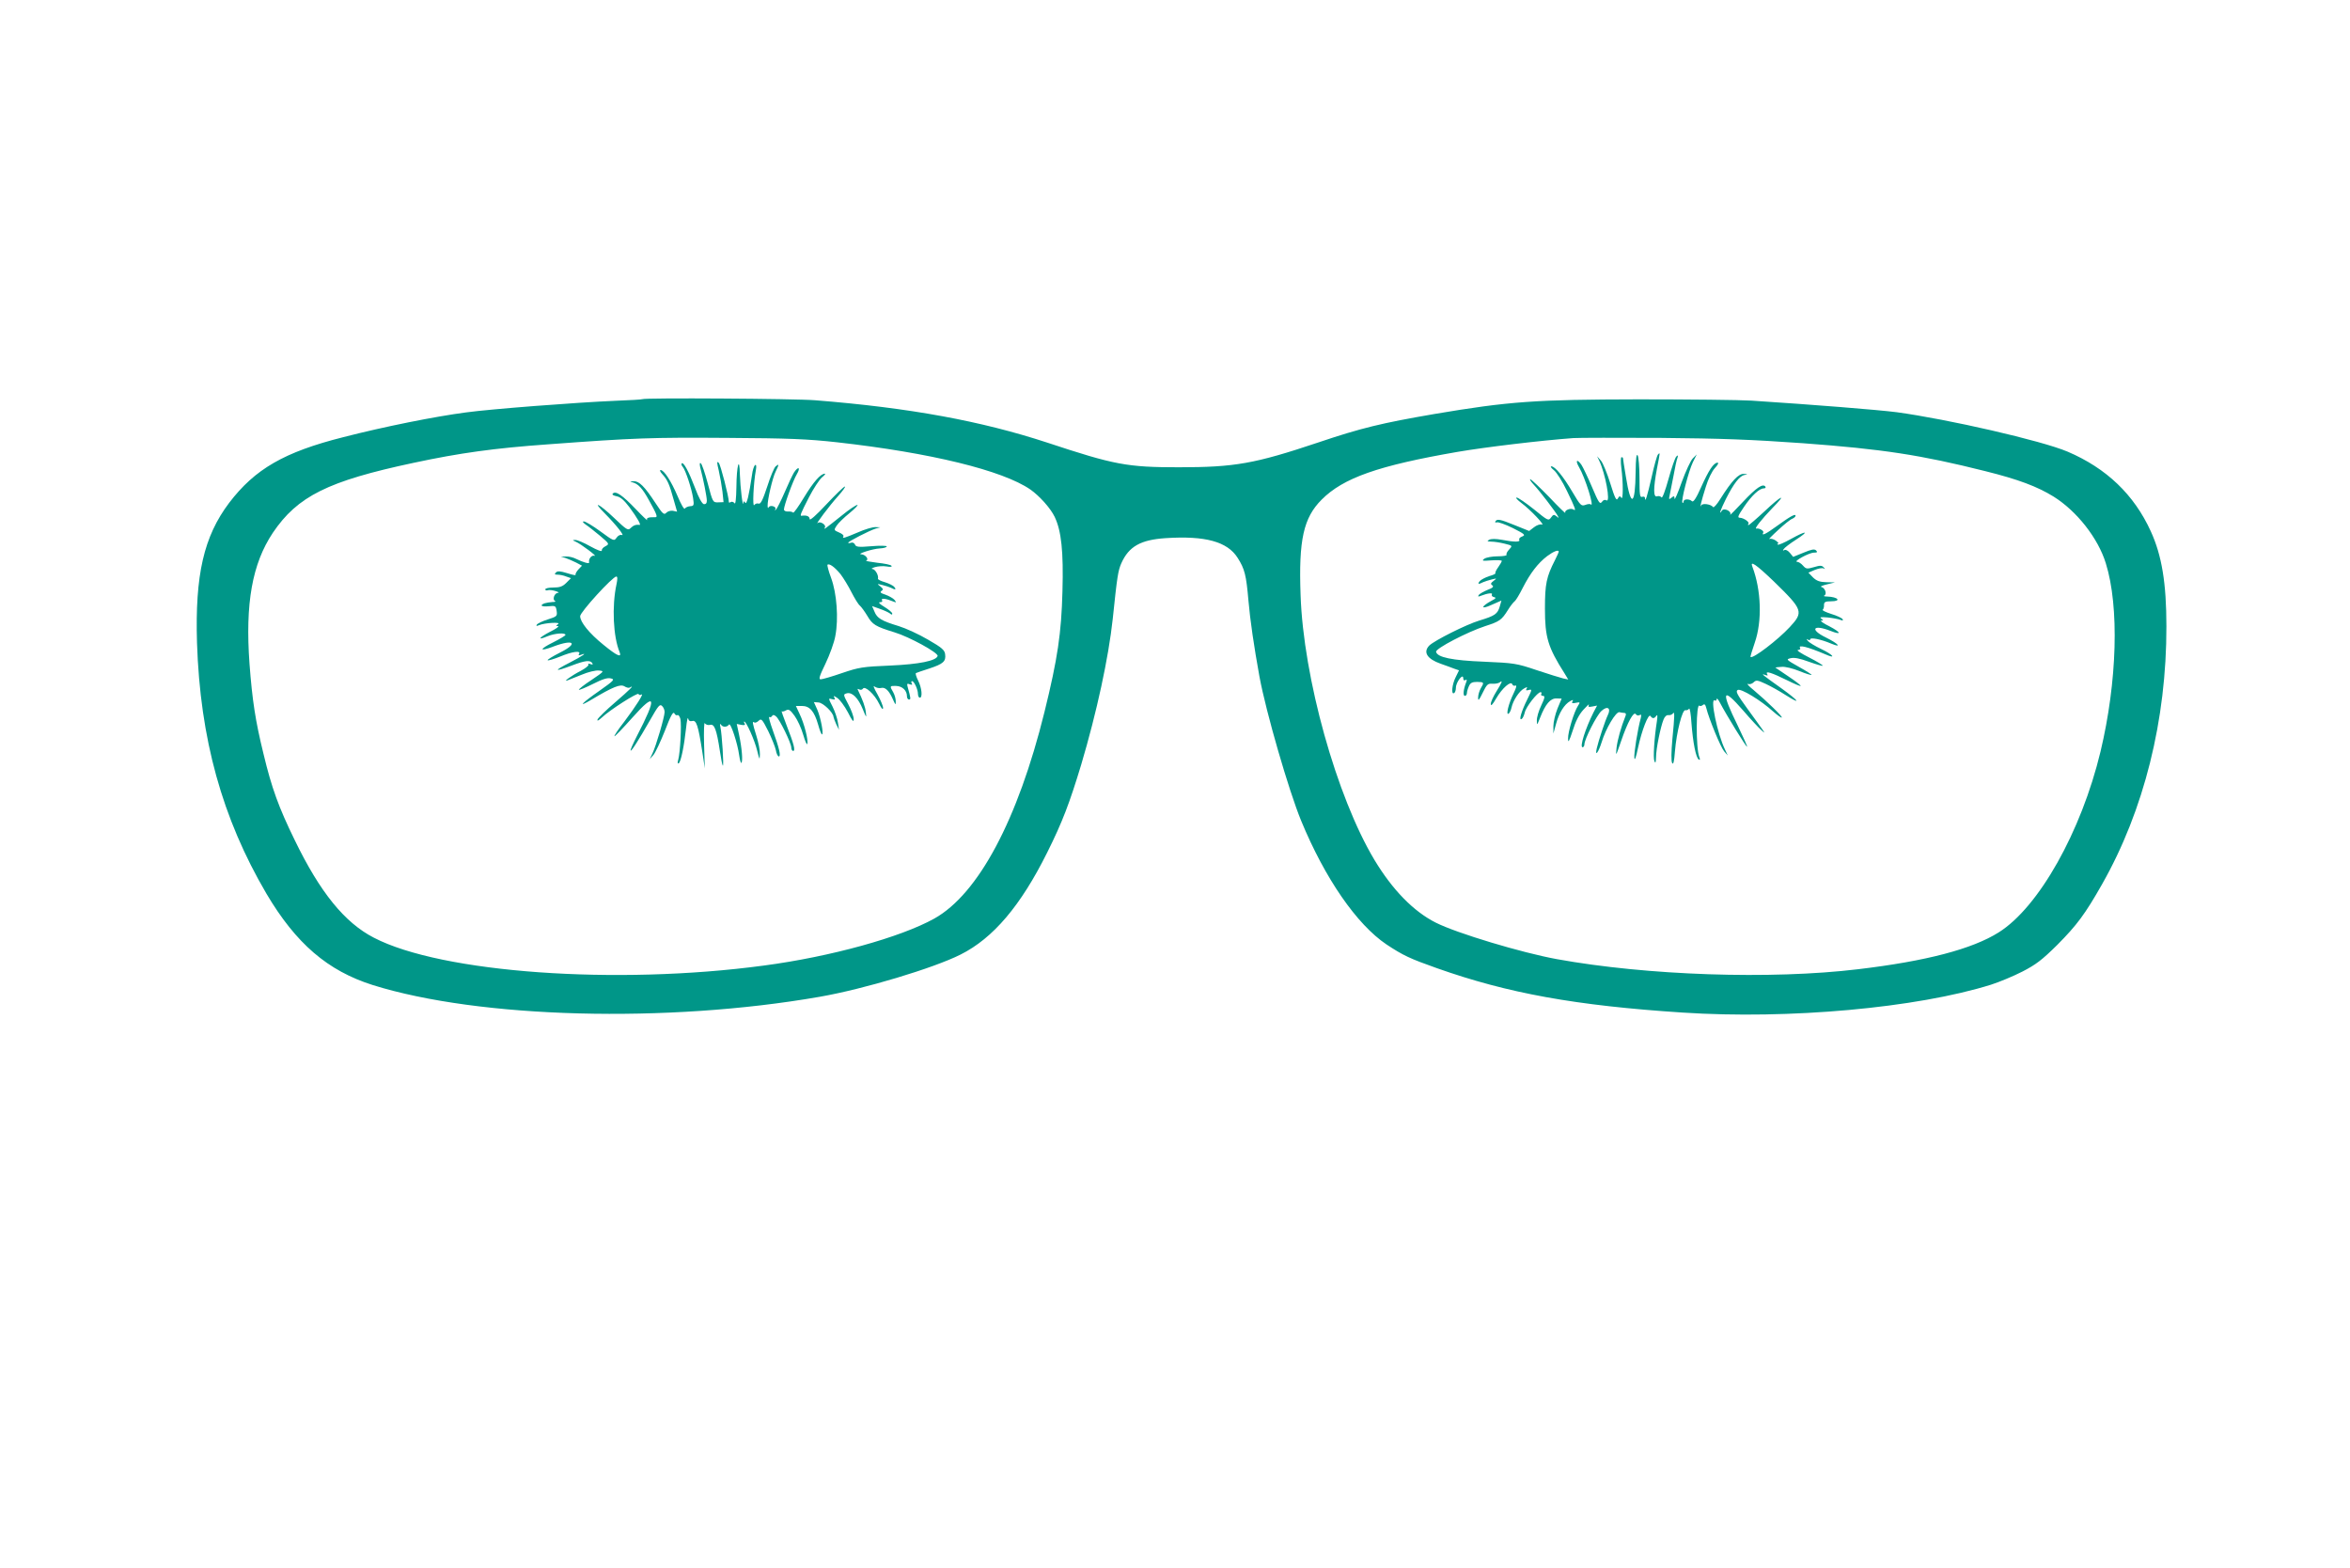
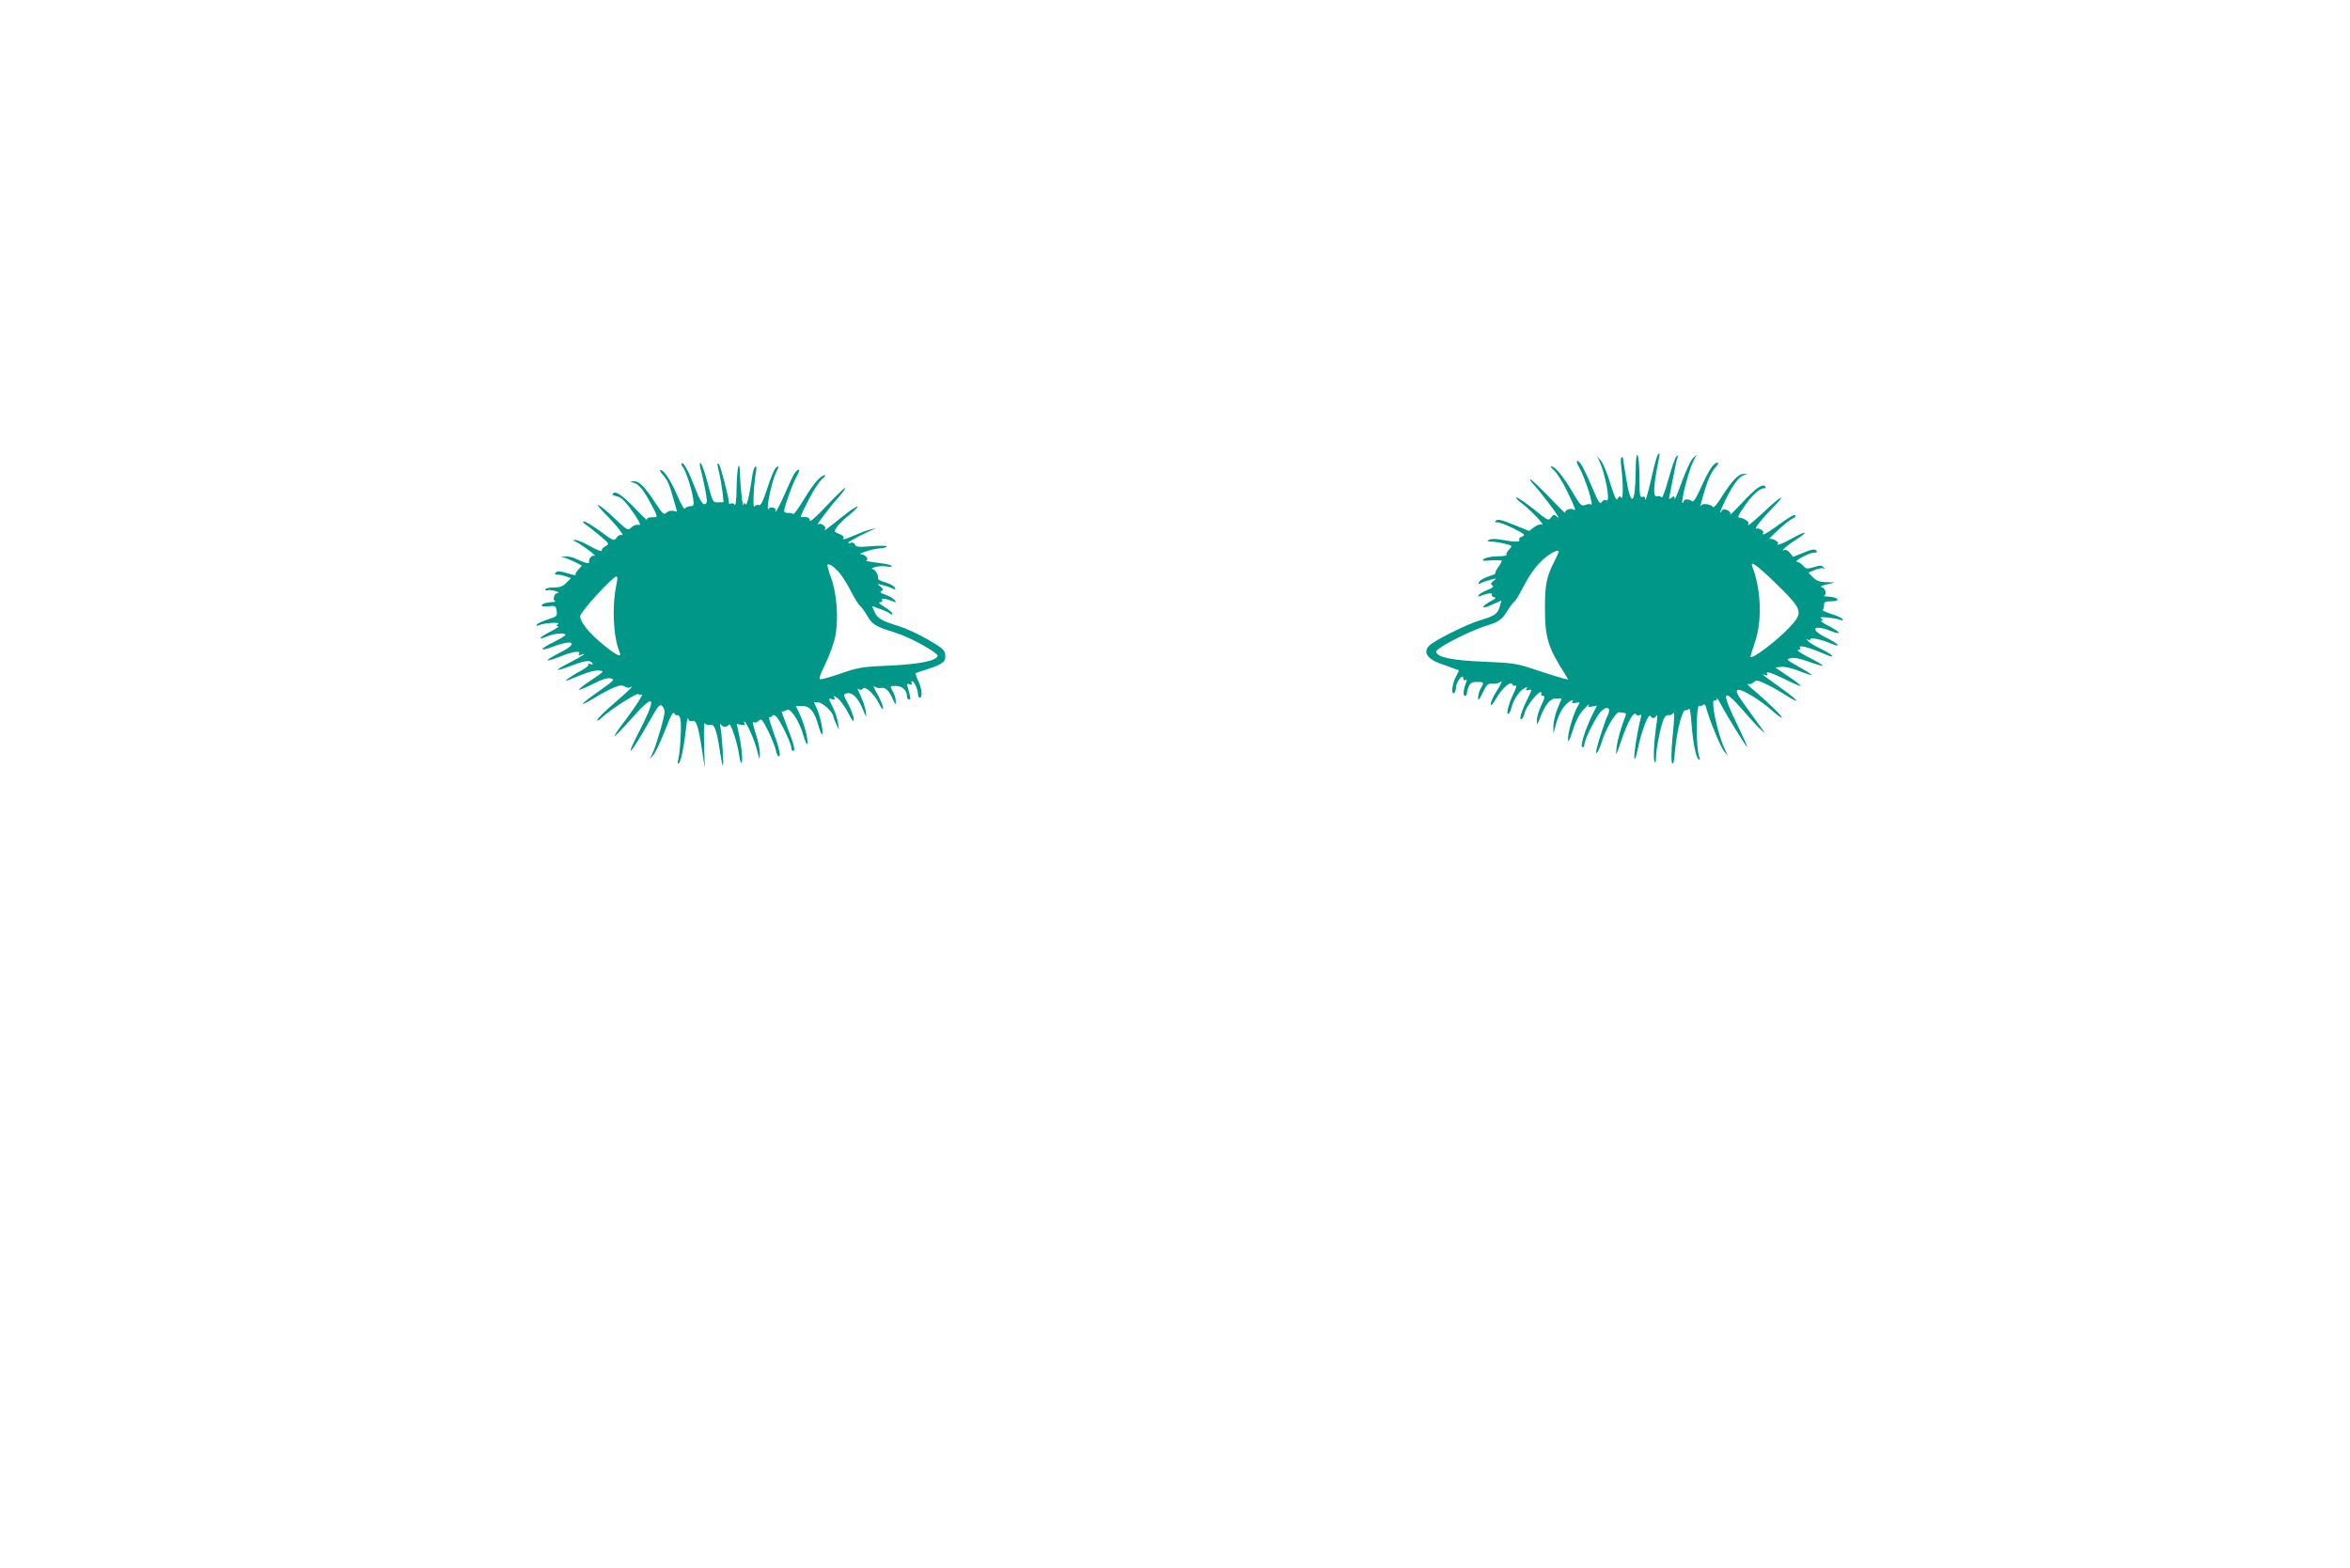
<svg xmlns="http://www.w3.org/2000/svg" version="1.0" width="1280pt" height="854pt" viewBox="0 0 1280 854" preserveAspectRatio="xMidYMid meet">
  <g transform="translate(0,854) scale(0.1,-0.1)" fill="#009688" stroke="none">
-     <path d="M3499 6366 c-2 -2 -69 -6 -149 -9 -213 -9 -678 -45 -810 -63 -169 -22 -449 -78 -670 -135 -322 -81 -482 -174 -622 -358 -138 -183 -186 -392 -175 -761 17 -524 137 -956 378 -1367 161 -272 333 -420 579 -498 581 -182 1605 -209 2435 -64 241 42 620 156 767 230 178 89 328 267 471 554 84 168 123 272 186 480 85 286 149 582 172 795 24 232 29 262 47 303 41 91 105 127 241 136 216 14 336 -19 392 -107 39 -61 47 -95 59 -233 9 -105 30 -249 60 -414 36 -195 160 -622 227 -785 130 -315 303 -565 465 -674 91 -60 127 -77 274 -129 387 -137 756 -204 1339 -242 578 -38 1275 25 1680 152 44 14 121 46 170 71 74 38 107 63 191 146 107 108 151 167 243 329 229 403 352 896 351 1406 0 235 -25 386 -85 517 -91 200 -242 344 -453 434 -141 60 -652 177 -932 215 -102 13 -453 41 -790 63 -63 4 -340 7 -615 7 -560 -1 -705 -11 -1113 -80 -285 -49 -398 -76 -632 -155 -346 -116 -455 -135 -760 -135 -280 0 -350 13 -715 134 -360 118 -749 190 -1265 231 -108 9 -932 14 -941 6z m1061 -235 c509 -57 901 -153 1052 -257 50 -35 111 -103 133 -150 36 -76 48 -187 42 -404 -6 -229 -26 -366 -98 -658 -145 -587 -360 -991 -600 -1125 -183 -102 -565 -208 -929 -256 -803 -108 -1755 -40 -2124 152 -159 82 -293 247 -431 532 -87 178 -125 282 -170 470 -44 179 -61 291 -76 490 -24 329 15 545 127 713 135 200 301 282 766 381 252 54 440 80 734 101 472 35 561 38 979 35 332 -2 433 -6 595 -24z m5260 -5 c434 -32 643 -64 993 -152 181 -45 284 -84 373 -139 126 -79 242 -226 284 -363 74 -237 62 -645 -29 -1026 -105 -436 -336 -847 -554 -984 -144 -91 -396 -157 -767 -201 -474 -57 -1149 -34 -1640 55 -192 35 -545 141 -660 199 -121 61 -236 179 -334 342 -206 344 -387 992 -402 1443 -11 300 16 420 115 519 118 118 307 185 741 260 152 26 453 62 630 75 30 2 244 2 475 1 333 -3 494 -9 775 -29z" />
-     <path d="M3915 5977 c7 -31 16 -82 20 -114 l6 -58 -29 -1 c-29 -1 -30 0 -57 103 -15 57 -32 106 -38 110 -6 4 -7 -4 -3 -23 17 -64 36 -160 36 -181 0 -14 -6 -20 -16 -19 -10 2 -28 34 -48 88 -34 89 -63 144 -73 134 -3 -3 -1 -12 6 -19 16 -20 48 -118 56 -169 6 -40 5 -44 -16 -45 -12 -1 -25 -7 -29 -13 -4 -6 -21 24 -39 67 -35 82 -74 143 -93 143 -6 0 -2 -10 9 -22 29 -32 39 -55 61 -135 l20 -70 -23 5 c-12 2 -29 -3 -36 -11 -12 -13 -20 -6 -58 52 -61 93 -90 121 -120 120 -21 -1 -22 -2 -6 -6 31 -8 54 -32 90 -98 44 -79 49 -93 33 -92 -35 1 -49 -4 -43 -15 4 -7 -24 19 -62 59 -73 76 -109 101 -125 85 -6 -6 2 -11 21 -15 21 -4 41 -22 69 -59 45 -61 66 -99 55 -97 -18 3 -33 -2 -48 -17 -14 -15 -22 -10 -90 55 -83 79 -124 98 -50 24 63 -64 110 -124 92 -117 -9 3 -21 -3 -29 -15 -13 -19 -16 -18 -88 35 -41 30 -81 54 -90 54 -9 0 -5 -6 10 -17 14 -9 49 -37 78 -61 52 -44 52 -45 30 -57 -13 -6 -22 -17 -20 -24 1 -7 -26 3 -62 23 -35 20 -73 36 -83 35 -16 0 -16 -1 2 -9 27 -11 124 -84 103 -77 -15 5 -34 -17 -29 -36 2 -10 -32 0 -71 19 -15 8 -40 14 -55 13 l-28 -1 25 -7 c14 -5 40 -16 58 -25 l32 -17 -20 -21 c-10 -11 -17 -24 -15 -29 3 -4 -17 0 -45 9 -39 12 -53 13 -62 4 -9 -9 -7 -12 9 -12 12 0 33 -4 47 -10 l26 -9 -26 -26 c-19 -19 -35 -25 -69 -25 -25 0 -45 -4 -45 -10 0 -5 6 -7 13 -5 6 3 26 1 42 -4 17 -5 23 -10 14 -10 -20 -1 -32 -38 -15 -45 6 -2 -1 -5 -16 -5 -14 -1 -33 -4 -42 -7 -29 -11 -17 -20 23 -16 36 4 39 2 43 -26 4 -28 1 -30 -49 -46 -29 -9 -55 -22 -59 -28 -5 -8 -1 -9 12 -3 32 13 122 18 104 6 -13 -10 -13 -11 0 -11 8 -1 -11 -15 -44 -31 -63 -33 -72 -49 -13 -24 39 16 97 20 97 7 0 -4 -30 -22 -66 -40 -79 -39 -78 -53 1 -23 112 42 137 17 34 -34 -39 -20 -69 -38 -66 -41 3 -3 33 6 68 20 67 28 115 34 103 14 -5 -8 -2 -9 9 -5 42 16 10 -6 -60 -42 -90 -46 -85 -52 11 -16 73 28 101 31 112 13 5 -8 2 -9 -10 -5 -10 4 -15 3 -11 -3 3 -5 -16 -20 -42 -34 -49 -25 -100 -62 -73 -52 8 3 43 17 78 31 35 15 77 25 94 23 31 -3 30 -4 -41 -52 -40 -26 -70 -50 -68 -53 3 -2 37 12 77 32 51 26 80 35 97 30 23 -5 18 -11 -60 -66 -99 -69 -125 -97 -46 -50 119 71 158 86 180 73 11 -7 24 -10 29 -7 31 19 -1 -13 -79 -80 -49 -42 -92 -84 -96 -93 -4 -11 3 -8 22 9 45 43 198 140 201 129 2 -6 9 -7 15 -3 18 11 -28 -62 -93 -148 -34 -43 -57 -79 -53 -79 4 0 48 46 97 101 129 145 136 114 25 -100 -21 -41 -37 -77 -34 -79 4 -5 40 51 107 168 43 76 52 87 64 75 8 -7 14 -22 14 -33 0 -26 -47 -186 -66 -225 l-15 -32 20 23 c11 13 39 73 63 133 30 79 44 105 51 94 4 -9 12 -13 17 -10 5 3 12 -6 16 -21 7 -29 -1 -184 -12 -223 -5 -15 -3 -22 3 -18 12 8 29 92 40 192 4 39 9 62 11 52 3 -13 10 -17 23 -14 22 6 32 -24 54 -166 l14 -92 -4 130 c-2 73 0 124 4 116 5 -8 18 -12 29 -9 23 6 35 -24 53 -142 6 -41 13 -77 16 -80 7 -6 -5 174 -13 210 -4 17 -3 21 4 12 9 -14 33 -13 43 2 9 11 47 -105 55 -167 4 -26 9 -45 12 -42 9 8 3 80 -12 151 l-13 61 25 -5 c17 -3 23 -1 18 7 -4 6 -5 11 -2 11 11 0 57 -103 70 -158 13 -52 14 -54 15 -20 1 20 -8 65 -19 100 -22 71 -24 82 -11 73 5 -3 16 2 24 10 14 13 19 7 51 -56 19 -39 38 -86 42 -105 3 -19 11 -34 16 -34 13 0 2 47 -33 143 -15 42 -24 75 -19 72 5 -3 12 -1 15 5 5 8 12 7 22 -2 20 -16 83 -146 83 -170 0 -10 5 -18 10 -18 14 0 4 38 -35 138 -18 46 -30 81 -27 78 2 -3 13 -1 23 5 15 8 23 3 47 -30 16 -22 37 -68 47 -103 10 -35 20 -57 22 -50 7 19 -16 110 -41 162 l-21 45 33 0 c42 0 67 -28 88 -101 8 -30 18 -54 21 -54 11 0 -7 92 -25 134 l-19 42 25 -2 c25 -1 81 -55 82 -79 1 -5 7 -23 15 -40 l15 -30 -6 39 c-3 22 -16 61 -29 87 -24 47 -24 47 -3 41 16 -4 19 -2 12 9 -6 11 -2 10 16 -2 14 -9 40 -44 58 -78 24 -48 32 -57 32 -38 0 14 -13 50 -29 80 -29 55 -29 55 -8 61 29 7 62 -26 87 -88 19 -47 20 -48 16 -15 -3 29 -17 67 -44 123 -3 5 1 5 8 1 7 -4 16 -2 20 4 11 18 64 -31 88 -81 13 -27 21 -36 22 -24 0 11 -14 44 -31 75 -18 31 -25 50 -16 42 10 -7 26 -11 36 -8 23 6 44 -15 65 -63 14 -31 15 -32 15 -10 0 14 -6 36 -14 50 -20 34 -19 35 16 34 34 -1 59 -25 59 -56 0 -10 5 -18 11 -18 11 0 10 6 -7 68 -5 18 -3 21 11 15 13 -4 16 -3 11 5 -4 7 -3 12 2 12 11 0 32 -45 32 -70 0 -11 5 -20 10 -20 16 0 11 53 -9 93 -10 20 -16 39 -12 41 3 2 36 13 73 25 76 25 91 39 86 77 -2 23 -18 37 -93 80 -49 29 -121 62 -160 74 -93 28 -118 43 -132 79 l-13 30 42 -15 c23 -8 47 -19 55 -25 9 -8 13 -8 13 -1 0 6 -19 22 -42 36 -27 16 -36 26 -25 26 11 0 15 4 11 11 -7 13 23 9 61 -7 18 -7 18 -6 7 9 -8 9 -30 21 -49 28 -26 8 -32 14 -22 20 11 8 10 12 -6 25 -19 15 -19 15 10 8 17 -4 38 -11 47 -15 24 -13 32 -11 19 4 -6 8 -29 19 -51 26 -22 6 -39 15 -38 19 5 18 -15 52 -30 53 -9 0 -3 5 13 10 17 5 45 7 63 4 21 -4 32 -2 28 3 -3 6 -39 13 -78 17 -40 5 -67 10 -60 12 17 6 -4 33 -27 34 -28 1 62 30 101 32 21 1 38 6 38 11 0 4 -38 5 -84 1 -70 -6 -84 -4 -89 9 -4 9 -13 13 -22 10 -8 -3 -15 -3 -15 0 0 7 115 66 150 77 l25 7 -26 1 c-15 1 -59 -12 -97 -29 -76 -32 -86 -35 -78 -21 3 5 -7 14 -24 21 -28 12 -29 13 -13 37 9 14 41 45 71 69 29 24 48 44 42 44 -7 0 -45 -25 -84 -57 -99 -79 -101 -80 -93 -66 9 14 -26 36 -38 25 -22 -19 66 98 109 145 26 29 43 53 38 53 -6 0 -51 -44 -101 -97 -56 -60 -91 -91 -91 -80 0 15 -17 22 -42 18 -13 -2 -9 8 38 100 25 49 58 98 71 109 14 11 21 20 16 20 -23 0 -61 -43 -113 -128 -30 -50 -57 -88 -60 -84 -3 4 -15 7 -27 6 -13 -1 -23 4 -23 11 0 21 49 157 70 192 22 37 9 46 -15 10 -8 -13 -31 -61 -51 -108 -20 -46 -41 -88 -47 -94 -7 -7 -8 -6 -4 1 4 7 -2 14 -13 17 -10 3 -21 0 -24 -7 -2 -6 -5 -2 -5 9 -1 33 27 154 44 187 19 39 19 44 0 28 -8 -6 -29 -56 -46 -110 -24 -73 -36 -97 -47 -93 -8 3 -18 0 -24 -8 -10 -14 -4 119 9 190 4 22 2 32 -4 28 -6 -4 -14 -28 -17 -54 -16 -110 -29 -164 -37 -151 -7 10 -9 10 -10 -2 -3 -30 -17 87 -19 155 -2 107 -18 50 -19 -70 -1 -61 -5 -95 -10 -86 -5 7 -14 10 -20 7 -6 -4 -11 -5 -11 -1 0 29 -45 203 -55 214 -11 11 -11 3 0 -42z m663 -564 c16 -21 43 -65 60 -99 17 -33 37 -66 46 -73 8 -7 26 -32 40 -55 28 -48 44 -58 148 -90 80 -24 241 -112 235 -129 -8 -26 -100 -45 -259 -52 -149 -6 -171 -10 -262 -41 -55 -19 -107 -34 -116 -34 -12 0 -7 17 26 85 23 48 48 116 54 152 18 93 8 231 -23 315 -14 37 -22 69 -20 72 10 9 40 -13 71 -51z m-1220 -55 c-26 -119 -18 -287 17 -370 13 -33 -16 -19 -88 40 -78 63 -127 124 -127 156 0 22 177 216 197 216 7 0 7 -14 1 -42z" />
+     <path d="M3915 5977 c7 -31 16 -82 20 -114 l6 -58 -29 -1 c-29 -1 -30 0 -57 103 -15 57 -32 106 -38 110 -6 4 -7 -4 -3 -23 17 -64 36 -160 36 -181 0 -14 -6 -20 -16 -19 -10 2 -28 34 -48 88 -34 89 -63 144 -73 134 -3 -3 -1 -12 6 -19 16 -20 48 -118 56 -169 6 -40 5 -44 -16 -45 -12 -1 -25 -7 -29 -13 -4 -6 -21 24 -39 67 -35 82 -74 143 -93 143 -6 0 -2 -10 9 -22 29 -32 39 -55 61 -135 l20 -70 -23 5 c-12 2 -29 -3 -36 -11 -12 -13 -20 -6 -58 52 -61 93 -90 121 -120 120 -21 -1 -22 -2 -6 -6 31 -8 54 -32 90 -98 44 -79 49 -93 33 -92 -35 1 -49 -4 -43 -15 4 -7 -24 19 -62 59 -73 76 -109 101 -125 85 -6 -6 2 -11 21 -15 21 -4 41 -22 69 -59 45 -61 66 -99 55 -97 -18 3 -33 -2 -48 -17 -14 -15 -22 -10 -90 55 -83 79 -124 98 -50 24 63 -64 110 -124 92 -117 -9 3 -21 -3 -29 -15 -13 -19 -16 -18 -88 35 -41 30 -81 54 -90 54 -9 0 -5 -6 10 -17 14 -9 49 -37 78 -61 52 -44 52 -45 30 -57 -13 -6 -22 -17 -20 -24 1 -7 -26 3 -62 23 -35 20 -73 36 -83 35 -16 0 -16 -1 2 -9 27 -11 124 -84 103 -77 -15 5 -34 -17 -29 -36 2 -10 -32 0 -71 19 -15 8 -40 14 -55 13 l-28 -1 25 -7 c14 -5 40 -16 58 -25 l32 -17 -20 -21 c-10 -11 -17 -24 -15 -29 3 -4 -17 0 -45 9 -39 12 -53 13 -62 4 -9 -9 -7 -12 9 -12 12 0 33 -4 47 -10 l26 -9 -26 -26 c-19 -19 -35 -25 -69 -25 -25 0 -45 -4 -45 -10 0 -5 6 -7 13 -5 6 3 26 1 42 -4 17 -5 23 -10 14 -10 -20 -1 -32 -38 -15 -45 6 -2 -1 -5 -16 -5 -14 -1 -33 -4 -42 -7 -29 -11 -17 -20 23 -16 36 4 39 2 43 -26 4 -28 1 -30 -49 -46 -29 -9 -55 -22 -59 -28 -5 -8 -1 -9 12 -3 32 13 122 18 104 6 -13 -10 -13 -11 0 -11 8 -1 -11 -15 -44 -31 -63 -33 -72 -49 -13 -24 39 16 97 20 97 7 0 -4 -30 -22 -66 -40 -79 -39 -78 -53 1 -23 112 42 137 17 34 -34 -39 -20 -69 -38 -66 -41 3 -3 33 6 68 20 67 28 115 34 103 14 -5 -8 -2 -9 9 -5 42 16 10 -6 -60 -42 -90 -46 -85 -52 11 -16 73 28 101 31 112 13 5 -8 2 -9 -10 -5 -10 4 -15 3 -11 -3 3 -5 -16 -20 -42 -34 -49 -25 -100 -62 -73 -52 8 3 43 17 78 31 35 15 77 25 94 23 31 -3 30 -4 -41 -52 -40 -26 -70 -50 -68 -53 3 -2 37 12 77 32 51 26 80 35 97 30 23 -5 18 -11 -60 -66 -99 -69 -125 -97 -46 -50 119 71 158 86 180 73 11 -7 24 -10 29 -7 31 19 -1 -13 -79 -80 -49 -42 -92 -84 -96 -93 -4 -11 3 -8 22 9 45 43 198 140 201 129 2 -6 9 -7 15 -3 18 11 -28 -62 -93 -148 -34 -43 -57 -79 -53 -79 4 0 48 46 97 101 129 145 136 114 25 -100 -21 -41 -37 -77 -34 -79 4 -5 40 51 107 168 43 76 52 87 64 75 8 -7 14 -22 14 -33 0 -26 -47 -186 -66 -225 l-15 -32 20 23 c11 13 39 73 63 133 30 79 44 105 51 94 4 -9 12 -13 17 -10 5 3 12 -6 16 -21 7 -29 -1 -184 -12 -223 -5 -15 -3 -22 3 -18 12 8 29 92 40 192 4 39 9 62 11 52 3 -13 10 -17 23 -14 22 6 32 -24 54 -166 l14 -92 -4 130 c-2 73 0 124 4 116 5 -8 18 -12 29 -9 23 6 35 -24 53 -142 6 -41 13 -77 16 -80 7 -6 -5 174 -13 210 -4 17 -3 21 4 12 9 -14 33 -13 43 2 9 11 47 -105 55 -167 4 -26 9 -45 12 -42 9 8 3 80 -12 151 l-13 61 25 -5 c17 -3 23 -1 18 7 -4 6 -5 11 -2 11 11 0 57 -103 70 -158 13 -52 14 -54 15 -20 1 20 -8 65 -19 100 -22 71 -24 82 -11 73 5 -3 16 2 24 10 14 13 19 7 51 -56 19 -39 38 -86 42 -105 3 -19 11 -34 16 -34 13 0 2 47 -33 143 -15 42 -24 75 -19 72 5 -3 12 -1 15 5 5 8 12 7 22 -2 20 -16 83 -146 83 -170 0 -10 5 -18 10 -18 14 0 4 38 -35 138 -18 46 -30 81 -27 78 2 -3 13 -1 23 5 15 8 23 3 47 -30 16 -22 37 -68 47 -103 10 -35 20 -57 22 -50 7 19 -16 110 -41 162 l-21 45 33 0 c42 0 67 -28 88 -101 8 -30 18 -54 21 -54 11 0 -7 92 -25 134 l-19 42 25 -2 c25 -1 81 -55 82 -79 1 -5 7 -23 15 -40 l15 -30 -6 39 c-3 22 -16 61 -29 87 -24 47 -24 47 -3 41 16 -4 19 -2 12 9 -6 11 -2 10 16 -2 14 -9 40 -44 58 -78 24 -48 32 -57 32 -38 0 14 -13 50 -29 80 -29 55 -29 55 -8 61 29 7 62 -26 87 -88 19 -47 20 -48 16 -15 -3 29 -17 67 -44 123 -3 5 1 5 8 1 7 -4 16 -2 20 4 11 18 64 -31 88 -81 13 -27 21 -36 22 -24 0 11 -14 44 -31 75 -18 31 -25 50 -16 42 10 -7 26 -11 36 -8 23 6 44 -15 65 -63 14 -31 15 -32 15 -10 0 14 -6 36 -14 50 -20 34 -19 35 16 34 34 -1 59 -25 59 -56 0 -10 5 -18 11 -18 11 0 10 6 -7 68 -5 18 -3 21 11 15 13 -4 16 -3 11 5 -4 7 -3 12 2 12 11 0 32 -45 32 -70 0 -11 5 -20 10 -20 16 0 11 53 -9 93 -10 20 -16 39 -12 41 3 2 36 13 73 25 76 25 91 39 86 77 -2 23 -18 37 -93 80 -49 29 -121 62 -160 74 -93 28 -118 43 -132 79 l-13 30 42 -15 c23 -8 47 -19 55 -25 9 -8 13 -8 13 -1 0 6 -19 22 -42 36 -27 16 -36 26 -25 26 11 0 15 4 11 11 -7 13 23 9 61 -7 18 -7 18 -6 7 9 -8 9 -30 21 -49 28 -26 8 -32 14 -22 20 11 8 10 12 -6 25 -19 15 -19 15 10 8 17 -4 38 -11 47 -15 24 -13 32 -11 19 4 -6 8 -29 19 -51 26 -22 6 -39 15 -38 19 5 18 -15 52 -30 53 -9 0 -3 5 13 10 17 5 45 7 63 4 21 -4 32 -2 28 3 -3 6 -39 13 -78 17 -40 5 -67 10 -60 12 17 6 -4 33 -27 34 -28 1 62 30 101 32 21 1 38 6 38 11 0 4 -38 5 -84 1 -70 -6 -84 -4 -89 9 -4 9 -13 13 -22 10 -8 -3 -15 -3 -15 0 0 7 115 66 150 77 c-15 1 -59 -12 -97 -29 -76 -32 -86 -35 -78 -21 3 5 -7 14 -24 21 -28 12 -29 13 -13 37 9 14 41 45 71 69 29 24 48 44 42 44 -7 0 -45 -25 -84 -57 -99 -79 -101 -80 -93 -66 9 14 -26 36 -38 25 -22 -19 66 98 109 145 26 29 43 53 38 53 -6 0 -51 -44 -101 -97 -56 -60 -91 -91 -91 -80 0 15 -17 22 -42 18 -13 -2 -9 8 38 100 25 49 58 98 71 109 14 11 21 20 16 20 -23 0 -61 -43 -113 -128 -30 -50 -57 -88 -60 -84 -3 4 -15 7 -27 6 -13 -1 -23 4 -23 11 0 21 49 157 70 192 22 37 9 46 -15 10 -8 -13 -31 -61 -51 -108 -20 -46 -41 -88 -47 -94 -7 -7 -8 -6 -4 1 4 7 -2 14 -13 17 -10 3 -21 0 -24 -7 -2 -6 -5 -2 -5 9 -1 33 27 154 44 187 19 39 19 44 0 28 -8 -6 -29 -56 -46 -110 -24 -73 -36 -97 -47 -93 -8 3 -18 0 -24 -8 -10 -14 -4 119 9 190 4 22 2 32 -4 28 -6 -4 -14 -28 -17 -54 -16 -110 -29 -164 -37 -151 -7 10 -9 10 -10 -2 -3 -30 -17 87 -19 155 -2 107 -18 50 -19 -70 -1 -61 -5 -95 -10 -86 -5 7 -14 10 -20 7 -6 -4 -11 -5 -11 -1 0 29 -45 203 -55 214 -11 11 -11 3 0 -42z m663 -564 c16 -21 43 -65 60 -99 17 -33 37 -66 46 -73 8 -7 26 -32 40 -55 28 -48 44 -58 148 -90 80 -24 241 -112 235 -129 -8 -26 -100 -45 -259 -52 -149 -6 -171 -10 -262 -41 -55 -19 -107 -34 -116 -34 -12 0 -7 17 26 85 23 48 48 116 54 152 18 93 8 231 -23 315 -14 37 -22 69 -20 72 10 9 40 -13 71 -51z m-1220 -55 c-26 -119 -18 -287 17 -370 13 -33 -16 -19 -88 40 -78 63 -127 124 -127 156 0 22 177 216 197 216 7 0 7 -14 1 -42z" />
    <path d="M8909 5970 c-2 -185 -26 -197 -53 -27 -9 53 -16 99 -16 102 0 3 -4 5 -8 5 -4 0 -5 -26 -1 -57 11 -84 10 -181 0 -164 -7 11 -11 10 -19 -4 -8 -15 -16 2 -41 82 -17 55 -40 111 -51 124 l-21 24 11 -23 c34 -69 64 -232 40 -217 -8 5 -18 2 -25 -9 -11 -14 -18 -3 -54 82 -23 54 -49 108 -57 120 -24 35 -35 25 -14 -11 34 -57 87 -227 64 -204 -3 3 -17 2 -29 -3 -22 -8 -27 -3 -70 70 -50 85 -95 140 -115 140 -7 0 -1 -9 14 -21 14 -11 47 -62 71 -113 46 -95 52 -112 35 -101 -16 10 -51 -5 -44 -18 3 -7 -37 32 -88 86 -52 53 -98 97 -103 97 -5 0 5 -15 21 -32 31 -33 113 -140 129 -168 7 -13 6 -13 -7 -2 -14 11 -18 10 -30 -7 -14 -19 -17 -17 -93 45 -44 35 -86 64 -94 64 -8 0 4 -13 25 -29 50 -37 134 -126 112 -118 -9 3 -28 -3 -43 -15 l-26 -20 -77 31 c-83 34 -98 36 -107 21 -3 -5 0 -7 8 -5 7 3 46 -11 87 -31 65 -33 71 -38 51 -46 -12 -4 -19 -12 -16 -18 8 -13 -27 -13 -95 0 -33 6 -58 6 -69 0 -13 -8 -11 -9 12 -10 16 0 48 -5 72 -11 44 -11 44 -11 25 -32 -11 -11 -17 -24 -14 -29 3 -4 -19 -8 -48 -8 -30 0 -62 -6 -73 -13 -16 -12 -11 -13 39 -9 31 2 56 1 56 -3 0 -4 -9 -19 -20 -35 -11 -15 -17 -29 -15 -32 3 -3 -12 -10 -34 -16 -21 -7 -44 -19 -51 -27 -14 -17 -7 -19 18 -6 9 4 31 11 47 15 29 7 29 7 10 -8 -16 -12 -17 -17 -7 -24 10 -7 3 -14 -26 -25 -22 -9 -44 -22 -48 -28 -5 -9 -2 -10 12 -4 36 14 67 18 60 7 -3 -6 2 -12 11 -14 14 -3 11 -8 -13 -20 -59 -32 -60 -50 -1 -23 l55 24 -9 -32 c-12 -41 -26 -51 -112 -77 -72 -22 -243 -108 -272 -136 -35 -36 -12 -73 62 -99 27 -10 60 -21 74 -27 l26 -9 -18 -37 c-20 -39 -26 -97 -9 -87 6 3 10 17 10 29 0 30 39 81 40 53 0 -11 4 -15 12 -11 8 5 9 2 4 -12 -15 -39 -19 -74 -7 -74 6 0 11 7 11 15 0 8 5 25 11 38 8 18 18 23 45 23 38 -1 39 -2 19 -36 -8 -14 -14 -36 -14 -50 0 -20 5 -14 25 27 22 45 28 51 52 49 15 -1 33 2 40 7 19 15 14 1 -18 -50 -16 -26 -30 -56 -30 -67 0 -14 10 -4 30 31 32 55 80 97 87 76 3 -7 10 -10 17 -7 9 3 5 -12 -10 -43 -27 -55 -43 -120 -27 -110 6 4 13 19 16 34 9 39 42 89 68 103 17 10 20 9 14 -1 -6 -9 -2 -11 12 -7 19 5 18 2 -8 -51 -32 -64 -48 -118 -31 -107 6 3 13 19 17 35 6 30 69 111 86 111 6 0 7 -4 4 -10 -3 -5 1 -10 9 -10 12 0 11 -10 -9 -52 -14 -29 -25 -66 -24 -83 0 -28 1 -26 18 17 29 74 56 105 89 104 l28 -1 -23 -55 c-12 -30 -22 -73 -22 -95 l0 -40 15 54 c16 59 45 105 76 122 16 9 19 8 13 -1 -6 -10 -1 -12 18 -8 24 5 25 4 12 -16 -22 -34 -55 -143 -54 -178 0 -27 5 -18 25 42 16 52 35 89 59 115 20 22 33 34 29 26 -5 -11 -1 -13 19 -9 l26 5 -20 -38 c-44 -88 -76 -189 -59 -189 5 0 10 7 10 16 0 27 66 157 92 181 33 31 55 17 35 -23 -14 -29 -50 -137 -60 -181 -11 -48 10 -20 27 35 22 73 78 168 97 163 8 -2 20 -4 27 -4 8 0 10 -7 6 -16 -25 -63 -44 -131 -49 -174 -5 -49 -4 -47 25 37 35 103 69 164 80 146 5 -7 13 -9 20 -5 10 6 11 2 7 -16 -17 -62 -38 -192 -35 -217 2 -17 9 2 20 55 20 94 57 190 68 173 10 -15 21 -15 32 2 6 8 7 -2 3 -29 -15 -96 -21 -199 -14 -218 6 -15 8 -10 9 20 0 46 25 167 41 206 6 16 17 26 27 24 9 -1 20 3 24 9 10 15 10 -9 -3 -141 -6 -68 -7 -119 -1 -129 6 -11 11 8 15 63 9 107 40 229 57 225 7 -2 16 2 20 8 4 6 10 -29 13 -78 8 -105 24 -189 40 -199 7 -4 8 0 3 13 -20 50 -18 300 1 280 4 -3 12 -1 18 4 9 8 14 3 19 -17 14 -57 78 -213 97 -235 l20 -23 -15 32 c-42 86 -83 285 -56 268 6 -3 10 0 10 7 1 7 8 0 17 -17 35 -67 145 -246 149 -242 2 2 -21 53 -50 113 -94 191 -86 216 28 85 42 -49 87 -97 99 -107 21 -19 21 -19 7 2 -8 12 -46 64 -83 115 -55 76 -65 94 -52 101 17 10 126 -56 194 -118 23 -20 44 -35 46 -32 5 5 -81 89 -155 151 -25 20 -38 35 -29 32 9 -4 23 1 31 9 13 13 21 12 66 -9 28 -13 76 -40 107 -60 90 -57 75 -34 -22 36 -103 73 -115 83 -89 73 14 -5 17 -4 11 5 -11 19 26 7 109 -34 38 -19 71 -33 74 -31 2 3 -28 26 -67 52 -39 26 -71 48 -71 48 0 1 16 3 35 4 18 2 62 -9 96 -23 34 -14 64 -23 66 -21 2 2 -29 22 -69 44 -69 39 -71 41 -45 47 20 5 50 -1 99 -19 39 -14 73 -24 76 -22 2 3 -31 23 -74 45 -44 22 -71 40 -61 41 10 0 15 5 12 10 -13 21 41 7 138 -34 61 -27 42 -2 -23 29 -34 16 -66 36 -73 44 -9 12 -9 13 1 7 6 -4 12 -3 12 2 0 12 59 0 113 -23 62 -26 41 -1 -28 33 -90 44 -69 73 25 36 63 -25 59 -9 -6 25 -33 16 -52 30 -44 31 13 0 13 1 0 11 -11 8 -2 9 35 6 28 -3 59 -9 69 -13 13 -5 17 -4 12 4 -4 6 -31 19 -61 28 -31 10 -52 20 -47 23 4 3 8 15 7 26 0 16 7 20 38 20 59 0 39 24 -21 26 -15 0 -22 3 -16 5 17 7 5 42 -15 47 -9 2 4 8 29 14 l45 11 -47 1 c-36 1 -53 7 -73 26 l-25 26 35 15 c20 8 41 12 48 8 9 -5 9 -4 0 6 -10 11 -20 11 -53 1 -38 -11 -43 -10 -59 8 -10 12 -25 21 -32 21 -25 1 65 50 91 50 18 0 21 3 12 12 -9 9 -25 6 -68 -12 l-57 -23 -18 22 c-11 13 -23 19 -30 15 -8 -5 -9 -3 -4 5 4 7 35 31 68 52 76 49 57 51 -29 3 -36 -20 -68 -34 -71 -30 -4 3 -2 6 3 6 4 0 -2 7 -14 16 -12 8 -28 12 -35 8 -6 -3 15 19 48 49 33 31 68 59 78 62 9 4 17 11 17 16 0 13 -30 -4 -103 -57 -56 -41 -85 -56 -73 -35 6 9 -22 26 -37 22 -15 -3 30 53 88 113 81 82 49 69 -44 -19 -44 -41 -84 -75 -87 -75 -4 0 -4 3 -1 7 9 8 -24 32 -46 33 -15 0 -11 10 22 59 42 62 84 101 108 101 8 0 12 4 9 9 -13 20 -50 -5 -123 -83 -41 -44 -73 -76 -69 -69 10 18 -34 39 -45 22 -20 -31 -7 6 22 64 42 83 74 125 101 130 20 4 20 4 -4 6 -29 1 -65 -37 -128 -137 -18 -29 -36 -49 -39 -44 -11 16 -59 23 -65 9 -10 -21 1 25 25 101 13 43 34 86 50 103 16 17 22 29 14 29 -21 0 -48 -41 -90 -135 -26 -59 -42 -82 -49 -75 -14 14 -46 13 -46 -2 0 -6 -3 -9 -6 -6 -9 9 34 174 57 221 l21 42 -21 -21 c-12 -11 -39 -70 -61 -130 -21 -60 -39 -101 -39 -90 -1 16 -3 16 -17 5 -13 -11 -15 -9 -10 12 3 13 12 61 21 106 8 46 18 91 22 100 4 14 3 15 -6 7 -7 -6 -26 -62 -43 -123 -18 -65 -34 -107 -38 -100 -5 6 -15 9 -24 6 -21 -8 -21 43 -1 150 18 92 18 90 6 78 -6 -6 -21 -61 -35 -124 -24 -105 -36 -143 -36 -113 0 6 -7 9 -15 6 -13 -5 -15 10 -15 102 0 60 -5 116 -10 124 -7 10 -10 -18 -11 -90z m-419 -435 c0 -3 -9 -23 -20 -45 -47 -92 -55 -130 -55 -265 0 -156 16 -210 107 -353 l20 -33 -28 6 c-16 4 -81 24 -144 45 -109 37 -124 39 -286 46 -176 7 -256 24 -262 54 -3 18 170 108 268 140 78 25 89 33 123 87 14 23 31 44 37 48 6 4 26 37 44 73 41 80 82 134 133 173 35 26 63 37 63 24z m1172 -162 c159 -155 163 -166 86 -249 -64 -69 -201 -174 -213 -162 -2 2 9 37 23 78 41 118 35 287 -13 413 -15 37 20 13 117 -80z" />
  </g>
</svg>